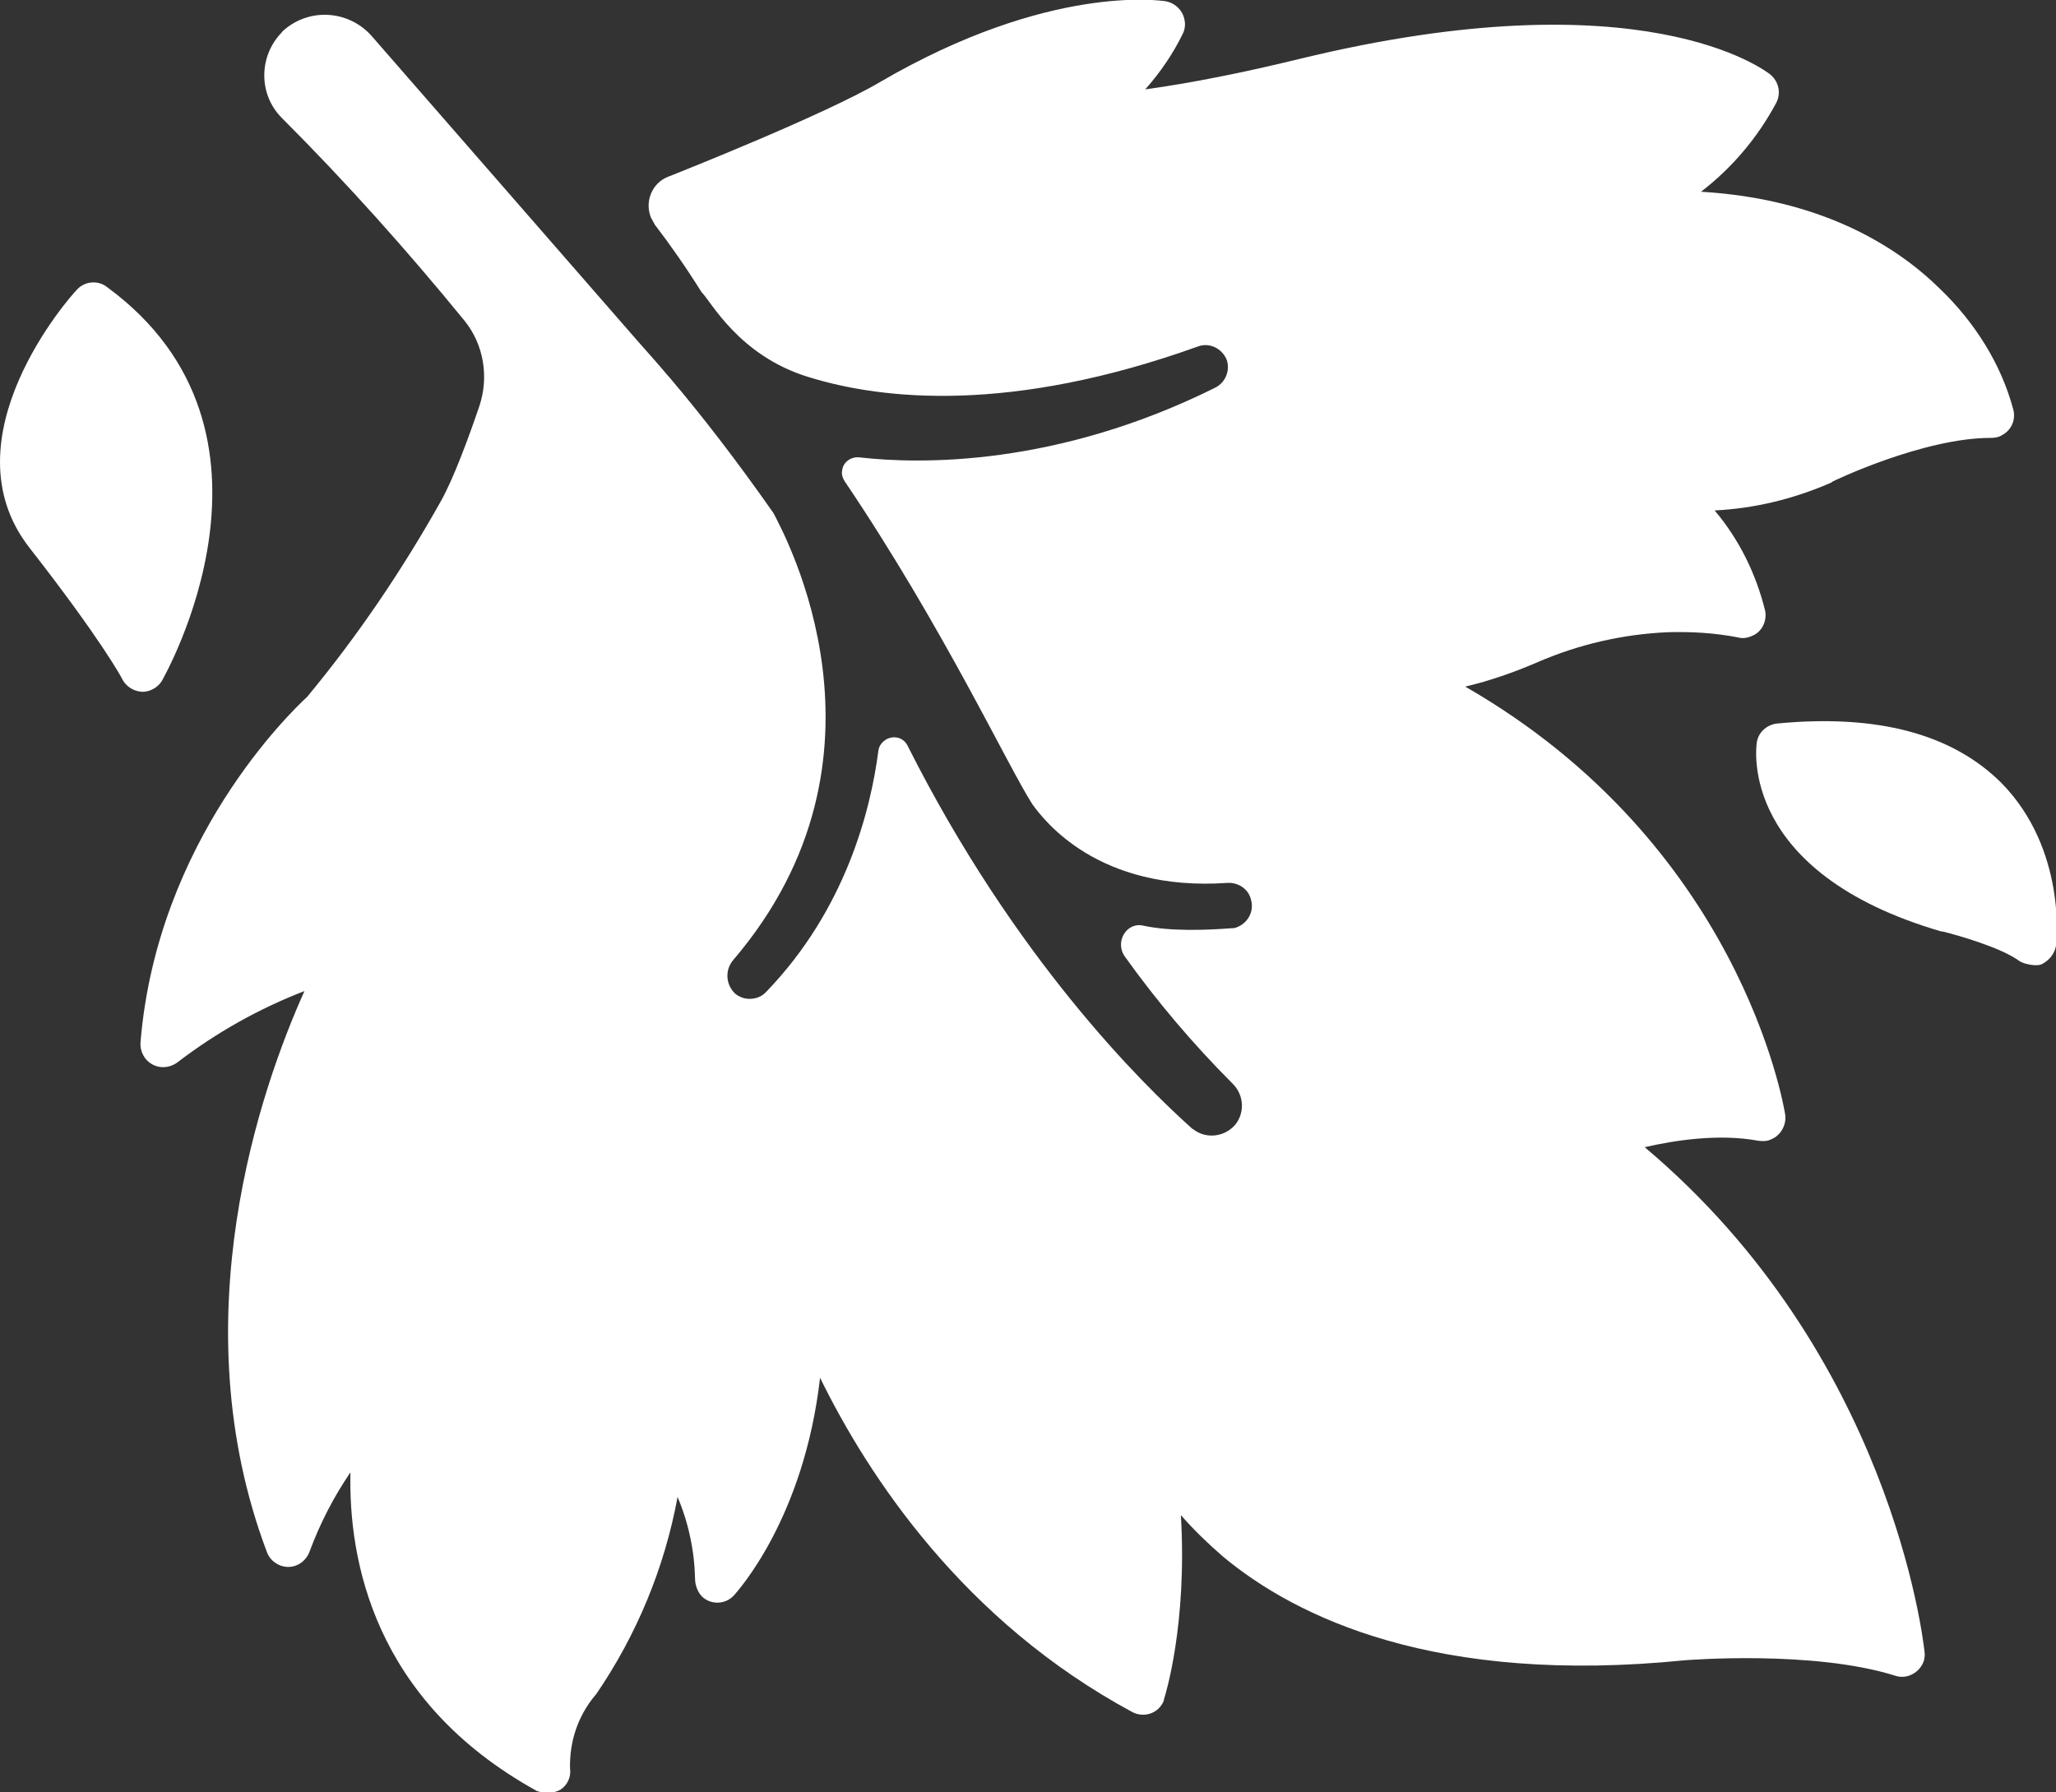
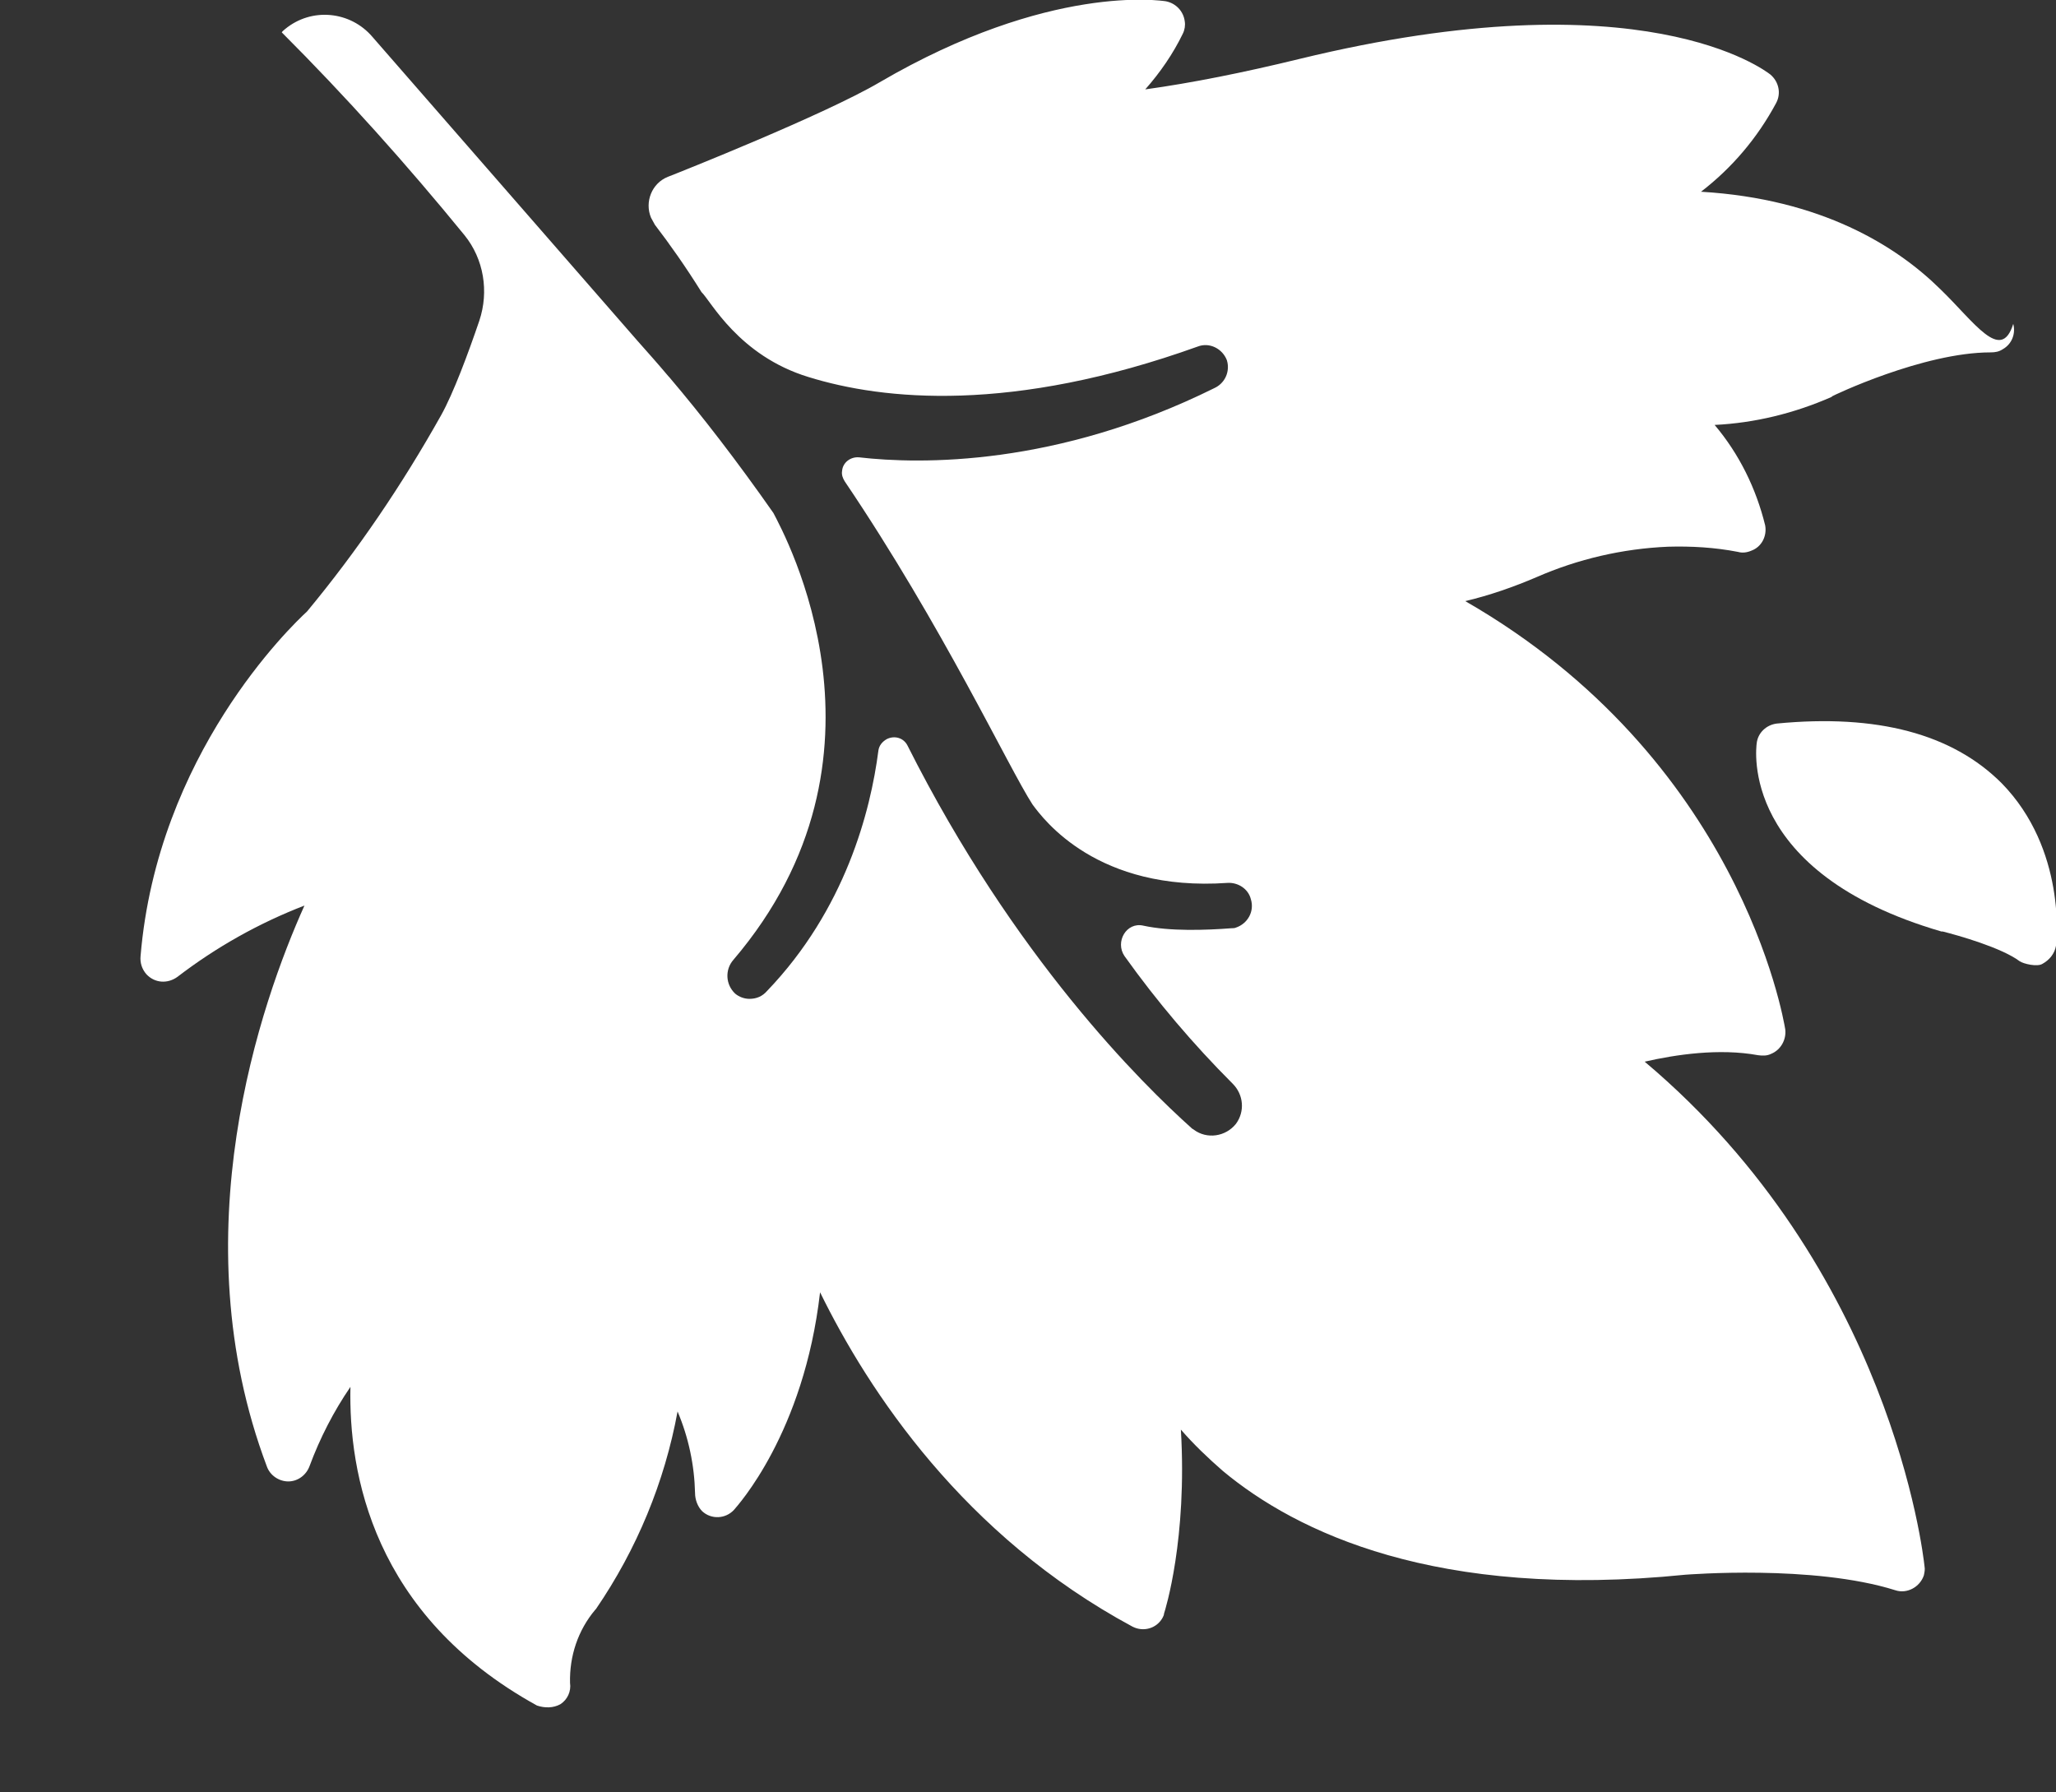
<svg xmlns="http://www.w3.org/2000/svg" version="1.1" id="Layer_1" x="0px" y="0px" viewBox="0 0 317.4 276.7" style="enable-background:new 0 0 317.4 276.7;" xml:space="preserve">
  <rect x="0" y="0" width="317.4" height="276.7" fill="#333333" stroke="none" />
  <style type="text/css">
	.st0{fill:#FFFFFF;}
</style>
  <g>
-     <path class="st0" d="M4.5,84.5c11.1,14.2,14.4,20.3,14.4,20.4c0.6,1.1,1.7,1.8,3,1.9H22c1.2,0,2.4-0.7,3-1.7   c0.2-0.4,22.1-38.4-8.5-60.8c-1.4-1.1-3.5-0.9-4.7,0.5C11,45.6-8.6,67.6,4.5,84.5z" />
    <path class="st0" d="M274.3,111.7c-1.6,0.2-2.9,1.4-3.1,3c-0.1,0.8-2.7,20,28.5,29.1c0.1,0,0.1,0,0.2,0c2.4,0.6,9.1,2.5,11.9,4.6   c0.6,0.4,2.7,0.9,3.5,0.4c1.1-0.6,1.9-1.6,2.1-2.8c0.1-0.6,1.6-14.9-8.4-25.1C301.4,113.3,289.8,110.2,274.3,111.7z" />
-     <path class="st0" d="M299.5,44.6c-6.7-6.6-18.3-13.9-36.9-15c4.8-3.7,8.7-8.3,11.6-13.7c0.8-1.5,0.4-3.3-0.9-4.4   c-0.8-0.6-19.7-15.3-72.7-2.4c-8.6,2.1-16.6,3.7-23.8,4.7c2.3-2.6,4.3-5.5,5.8-8.6c0.3-0.6,0.4-1.3,0.3-1.9   c-0.2-1.6-1.4-2.8-2.9-3.1c-0.7-0.1-18-2.8-44.2,12.5c-8.5,5-30.9,13.9-32.7,14.6c-2.5,1-3.6,3.9-2.6,6.3c0.2,0.4,0.4,0.7,0.6,1.1   c2.3,3,4.7,6.4,7.2,10.4c1.4,1.3,5.7,9.8,16.5,13.1c11.6,3.6,31.4,5.6,60.1-4.7c1.8-0.7,3.8,0.3,4.5,2.1c0,0.1,0.1,0.3,0.1,0.4   c0.3,1.6-0.5,3.2-2,3.9c-24.4,12.1-45.4,11.8-54.9,10.7c-1.3-0.1-2.5,0.8-2.6,2.1c-0.1,0.6,0.1,1.1,0.4,1.6   c15.2,22.5,25.3,44.2,29,49.9c1.7,2.3,10,13.5,30.1,12.1c1.6-0.1,3.2,0.9,3.6,2.5l0,0c0.6,1.9-0.5,3.8-2.3,4.4   c-0.2,0.1-0.5,0.1-0.7,0.1c-3.9,0.3-9.5,0.5-13.6-0.4c-2.6-0.6-4.4,2.5-2.9,4.7c5,7,10.6,13.6,16.7,19.7c1.7,1.7,1.9,4.3,0.5,6.2   c-1.6,2-4.5,2.4-6.5,0.9c-0.1-0.1-0.2-0.1-0.3-0.2c-7.7-6.9-27.4-26.3-43.9-59.1c-0.6-1.2-2-1.6-3.2-1c-0.7,0.4-1.2,1-1.3,1.8   c-1.2,9.3-5.1,24.5-17.2,37.1c-0.7,0.8-1.6,1.2-2.7,1.2c-0.8,0-1.6-0.3-2.2-0.8c-1.5-1.4-1.6-3.7-0.3-5.2   c26.8-31.4,7.9-65.7,6.2-69c-5.6-8-11-15-16.1-21l0,0l-0.1-0.1c-1.6-1.9-3.2-3.7-4.8-5.5L57.5,5.7c-3.4-4-9.4-4.6-13.5-1.2   c-0.2,0.2-0.4,0.3-0.5,0.5c-3.6,3.7-3.6,9.6,0,13.2c9.9,9.9,19.3,20.4,28.2,31.3c3,3.7,3.8,8.7,2.3,13.2c-1.7,5-4,11.2-5.9,14.6   c-6,10.7-12.9,20.9-20.7,30.3c-2.5,2.3-23.1,22.1-25.7,53.2c-0.1,1,0.2,2,0.9,2.8c1.3,1.4,3.3,1.5,4.8,0.4c6-4.6,12.6-8.3,19.6-11   c-6.7,14.9-19.3,50.8-5.8,86.6c0.5,1.4,1.9,2.3,3.3,2.3c1.5,0,2.8-1,3.3-2.4c1.6-4.3,3.7-8.4,6.3-12.2   c-0.3,13.2,3.4,35.2,28.8,49.2c1.2,0.4,2.5,0.4,3.6-0.2c1.1-0.7,1.7-2,1.5-3.3c-0.1-4.1,1.2-8.1,3.9-11.3c0,0,0.1-0.1,0.1-0.1   c6.3-9.2,10.6-19.6,12.6-30.5c1.7,4,2.6,8.3,2.7,12.6c0,1,0.4,2.1,1.1,2.8c1.4,1.3,3.6,1.2,4.9-0.2c0.5-0.6,10.8-11.8,13.3-33.6   c7.5,15.3,22.2,37.6,48.2,51.6c1.7,0.9,3.8,0.3,4.7-1.4c0.1-0.2,0.2-0.4,0.2-0.6c0.2-0.6,3.6-11.5,2.6-28.4c2,2.3,4.2,4.4,6.5,6.4   c11.3,9.4,32.9,19.9,71.4,16c0.2,0,19.7-1.6,32.4,2.4c1.8,0.6,3.8-0.5,4.4-2.3c0.1-0.5,0.2-0.9,0.1-1.4   c-0.2-1.9-5.2-45.9-43.2-77.9c4.8-1.1,11.5-2.1,17.5-1c0.7,0.1,1.4,0.1,2-0.2c1.5-0.6,2.4-2.2,2.2-3.8c-0.3-1.8-7.1-41.8-49.4-66.1   c3.8-0.9,7.5-2.2,11-3.7c6.4-2.8,13.3-4.4,20.3-4.7c3.6-0.1,7.2,0.1,10.8,0.8c0.7,0.2,1.4,0.1,2.1-0.2c1.6-0.6,2.4-2.3,2.1-3.9   c-1.4-5.7-4-11-7.8-15.5c6.2-0.3,12.3-1.8,18-4.3c0,0,0.1,0,0.1-0.1c0.1-0.1,14.1-6.8,24.5-6.8c0.7,0,1.3-0.1,1.9-0.5   c1.4-0.8,2-2.4,1.6-3.9C308.9,56.1,304.8,49.7,299.5,44.6z" />
+     <path class="st0" d="M299.5,44.6c-6.7-6.6-18.3-13.9-36.9-15c4.8-3.7,8.7-8.3,11.6-13.7c0.8-1.5,0.4-3.3-0.9-4.4   c-0.8-0.6-19.7-15.3-72.7-2.4c-8.6,2.1-16.6,3.7-23.8,4.7c2.3-2.6,4.3-5.5,5.8-8.6c0.3-0.6,0.4-1.3,0.3-1.9   c-0.2-1.6-1.4-2.8-2.9-3.1c-0.7-0.1-18-2.8-44.2,12.5c-8.5,5-30.9,13.9-32.7,14.6c-2.5,1-3.6,3.9-2.6,6.3c0.2,0.4,0.4,0.7,0.6,1.1   c2.3,3,4.7,6.4,7.2,10.4c1.4,1.3,5.7,9.8,16.5,13.1c11.6,3.6,31.4,5.6,60.1-4.7c1.8-0.7,3.8,0.3,4.5,2.1c0,0.1,0.1,0.3,0.1,0.4   c0.3,1.6-0.5,3.2-2,3.9c-24.4,12.1-45.4,11.8-54.9,10.7c-1.3-0.1-2.5,0.8-2.6,2.1c-0.1,0.6,0.1,1.1,0.4,1.6   c15.2,22.5,25.3,44.2,29,49.9c1.7,2.3,10,13.5,30.1,12.1c1.6-0.1,3.2,0.9,3.6,2.5l0,0c0.6,1.9-0.5,3.8-2.3,4.4   c-0.2,0.1-0.5,0.1-0.7,0.1c-3.9,0.3-9.5,0.5-13.6-0.4c-2.6-0.6-4.4,2.5-2.9,4.7c5,7,10.6,13.6,16.7,19.7c1.7,1.7,1.9,4.3,0.5,6.2   c-1.6,2-4.5,2.4-6.5,0.9c-0.1-0.1-0.2-0.1-0.3-0.2c-7.7-6.9-27.4-26.3-43.9-59.1c-0.6-1.2-2-1.6-3.2-1c-0.7,0.4-1.2,1-1.3,1.8   c-1.2,9.3-5.1,24.5-17.2,37.1c-0.7,0.8-1.6,1.2-2.7,1.2c-0.8,0-1.6-0.3-2.2-0.8c-1.5-1.4-1.6-3.7-0.3-5.2   c26.8-31.4,7.9-65.7,6.2-69c-5.6-8-11-15-16.1-21l0,0l-0.1-0.1c-1.6-1.9-3.2-3.7-4.8-5.5L57.5,5.7c-3.4-4-9.4-4.6-13.5-1.2   c-0.2,0.2-0.4,0.3-0.5,0.5c9.9,9.9,19.3,20.4,28.2,31.3c3,3.7,3.8,8.7,2.3,13.2c-1.7,5-4,11.2-5.9,14.6   c-6,10.7-12.9,20.9-20.7,30.3c-2.5,2.3-23.1,22.1-25.7,53.2c-0.1,1,0.2,2,0.9,2.8c1.3,1.4,3.3,1.5,4.8,0.4c6-4.6,12.6-8.3,19.6-11   c-6.7,14.9-19.3,50.8-5.8,86.6c0.5,1.4,1.9,2.3,3.3,2.3c1.5,0,2.8-1,3.3-2.4c1.6-4.3,3.7-8.4,6.3-12.2   c-0.3,13.2,3.4,35.2,28.8,49.2c1.2,0.4,2.5,0.4,3.6-0.2c1.1-0.7,1.7-2,1.5-3.3c-0.1-4.1,1.2-8.1,3.9-11.3c0,0,0.1-0.1,0.1-0.1   c6.3-9.2,10.6-19.6,12.6-30.5c1.7,4,2.6,8.3,2.7,12.6c0,1,0.4,2.1,1.1,2.8c1.4,1.3,3.6,1.2,4.9-0.2c0.5-0.6,10.8-11.8,13.3-33.6   c7.5,15.3,22.2,37.6,48.2,51.6c1.7,0.9,3.8,0.3,4.7-1.4c0.1-0.2,0.2-0.4,0.2-0.6c0.2-0.6,3.6-11.5,2.6-28.4c2,2.3,4.2,4.4,6.5,6.4   c11.3,9.4,32.9,19.9,71.4,16c0.2,0,19.7-1.6,32.4,2.4c1.8,0.6,3.8-0.5,4.4-2.3c0.1-0.5,0.2-0.9,0.1-1.4   c-0.2-1.9-5.2-45.9-43.2-77.9c4.8-1.1,11.5-2.1,17.5-1c0.7,0.1,1.4,0.1,2-0.2c1.5-0.6,2.4-2.2,2.2-3.8c-0.3-1.8-7.1-41.8-49.4-66.1   c3.8-0.9,7.5-2.2,11-3.7c6.4-2.8,13.3-4.4,20.3-4.7c3.6-0.1,7.2,0.1,10.8,0.8c0.7,0.2,1.4,0.1,2.1-0.2c1.6-0.6,2.4-2.3,2.1-3.9   c-1.4-5.7-4-11-7.8-15.5c6.2-0.3,12.3-1.8,18-4.3c0,0,0.1,0,0.1-0.1c0.1-0.1,14.1-6.8,24.5-6.8c0.7,0,1.3-0.1,1.9-0.5   c1.4-0.8,2-2.4,1.6-3.9C308.9,56.1,304.8,49.7,299.5,44.6z" />
  </g>
</svg>